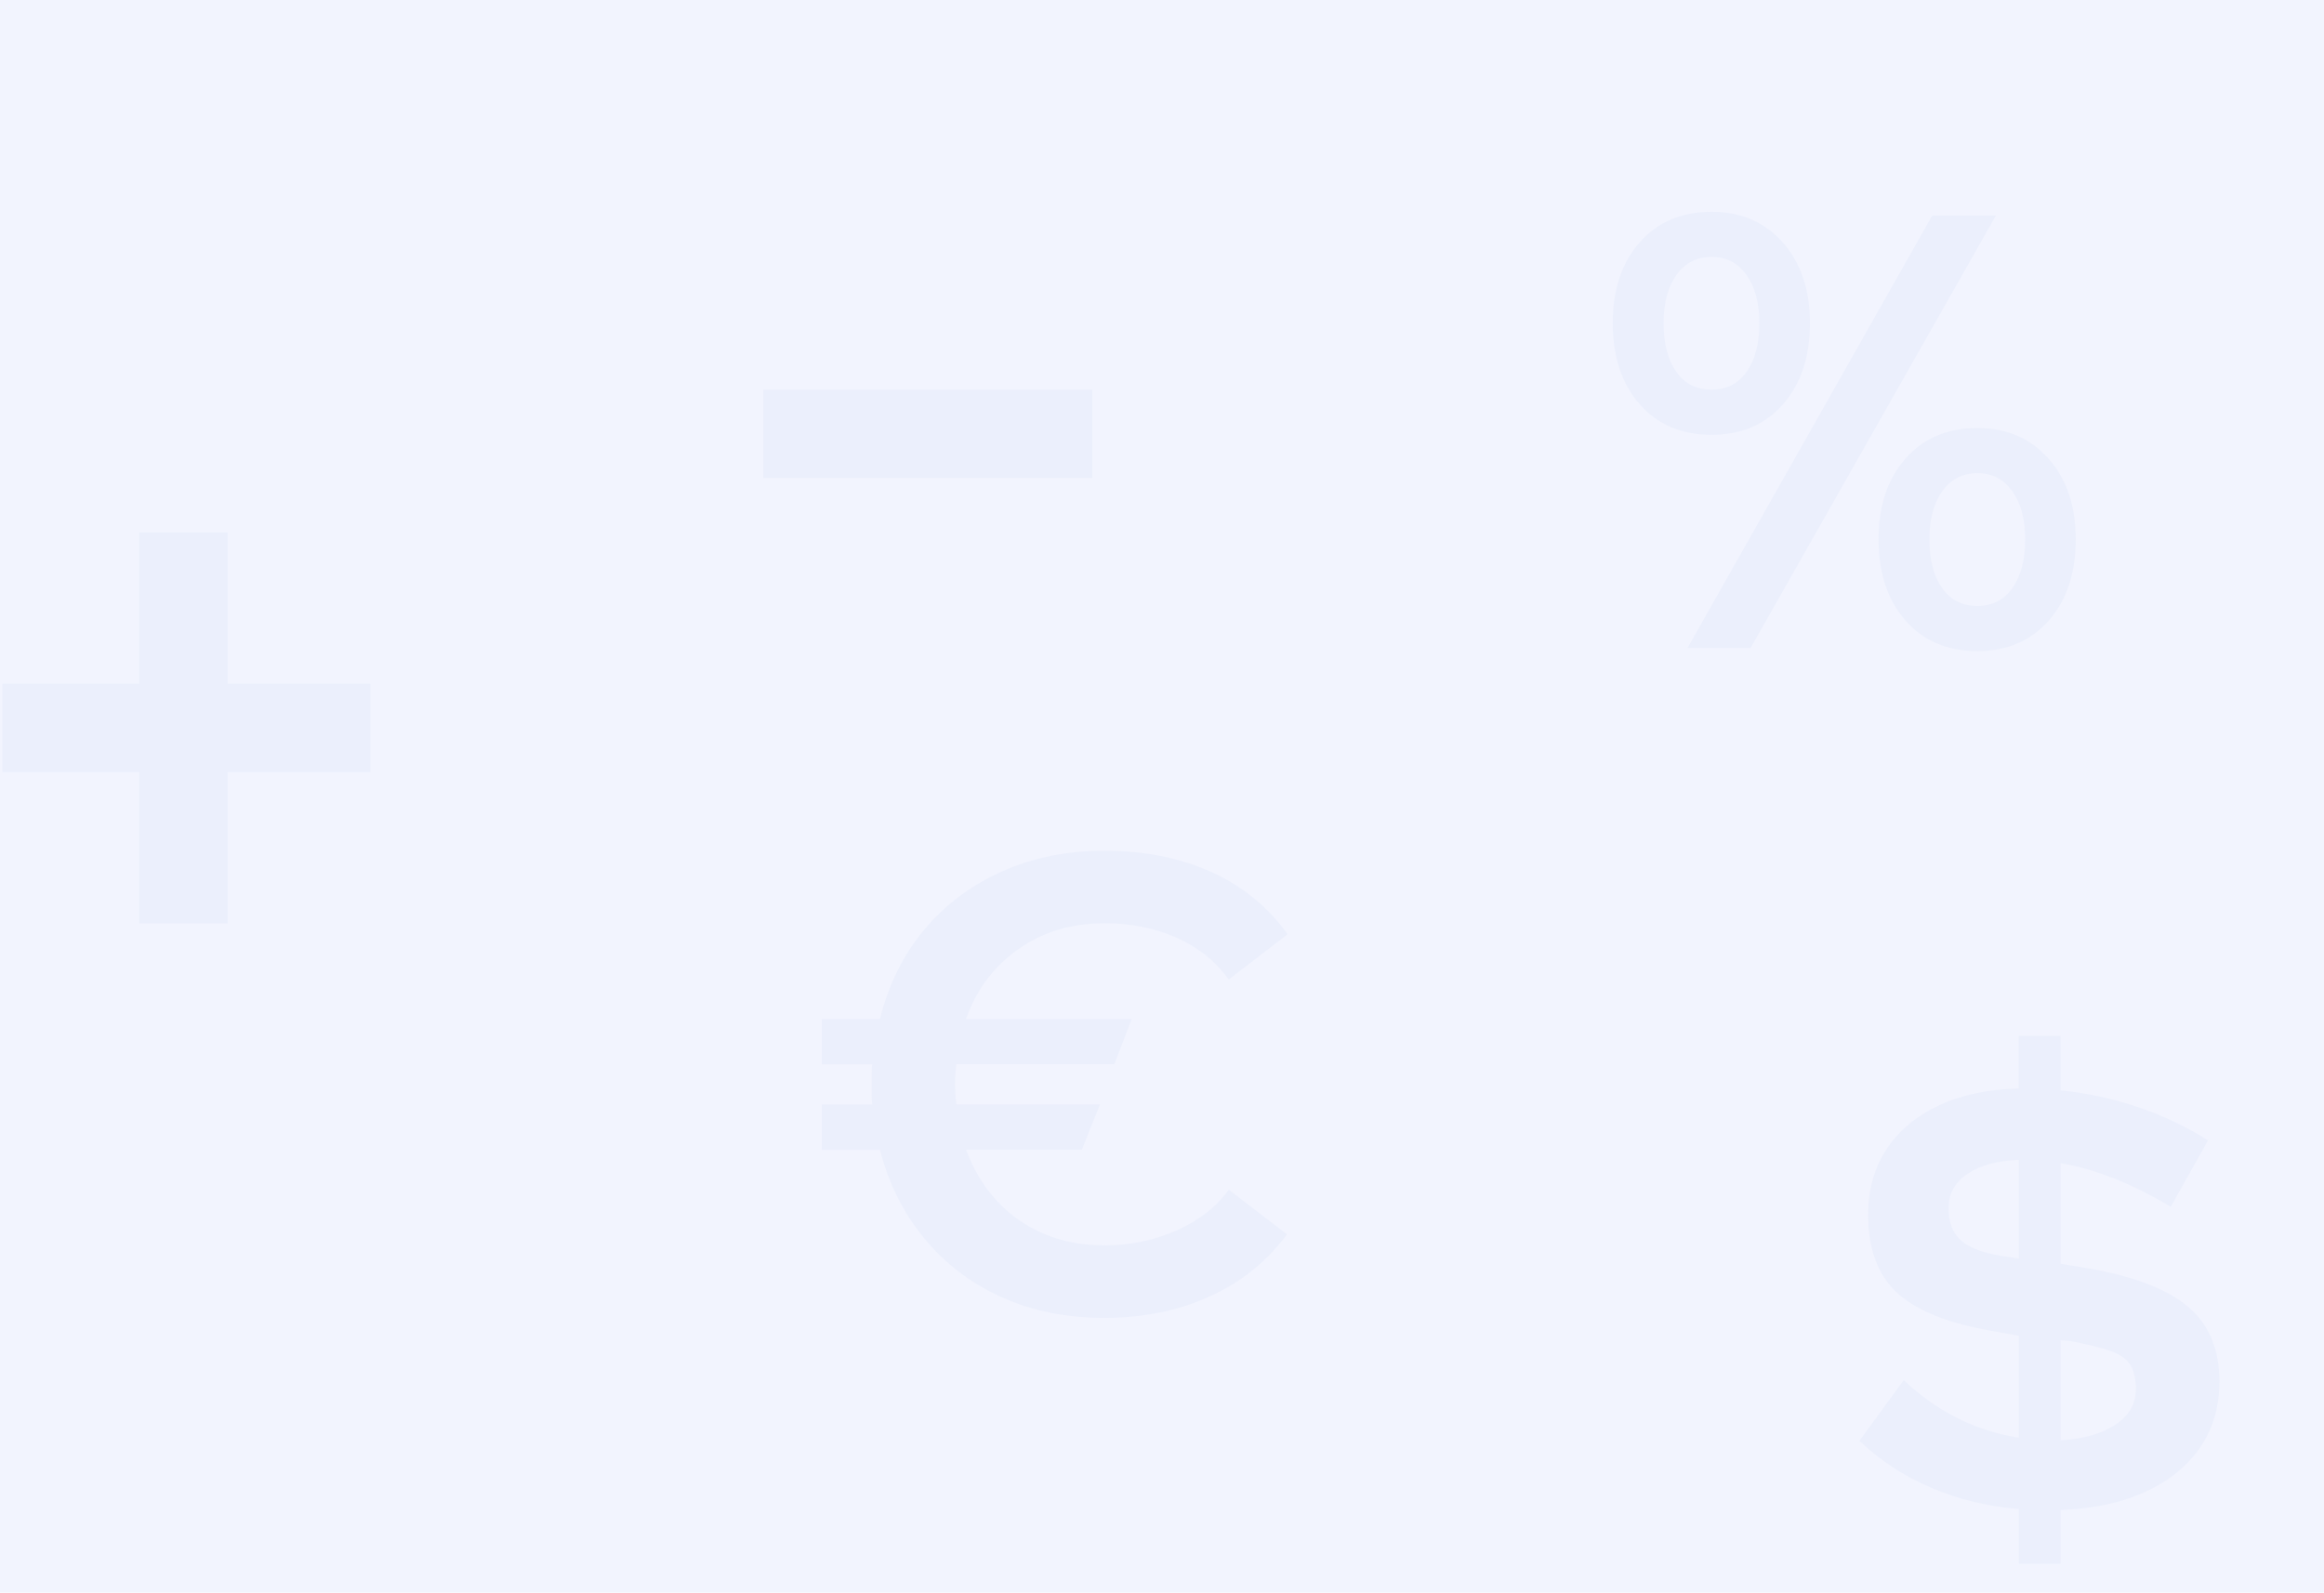
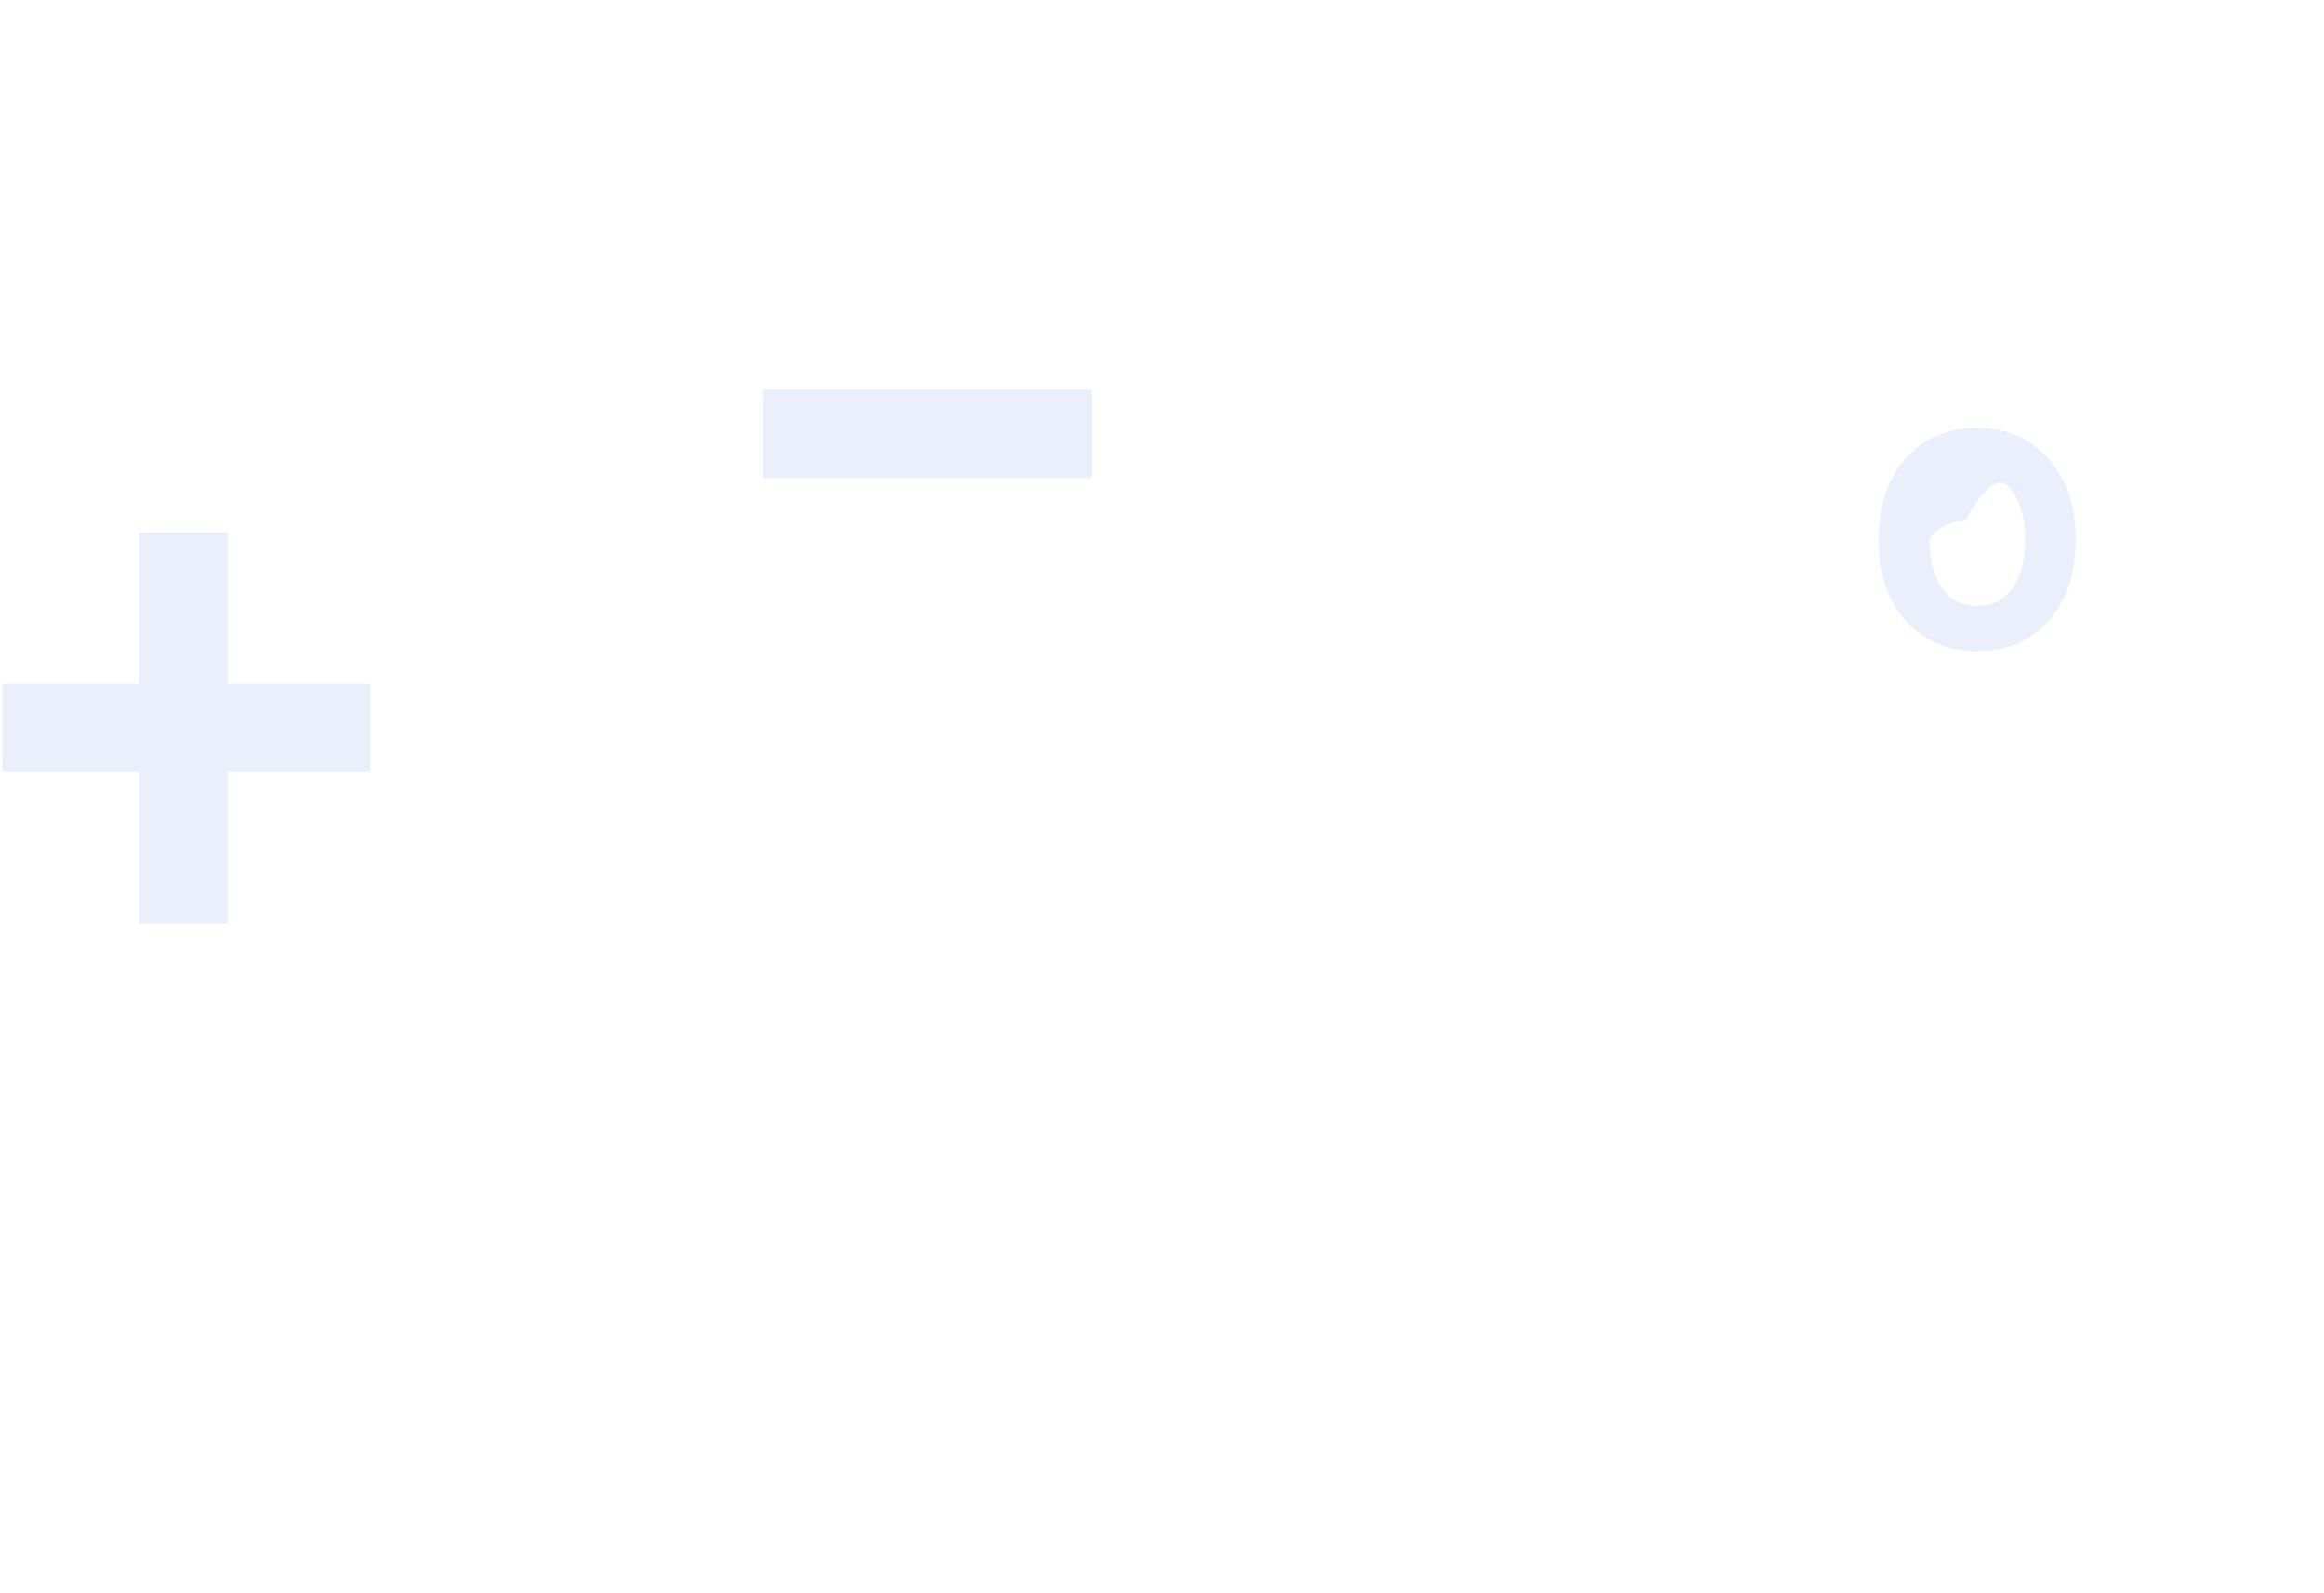
<svg xmlns="http://www.w3.org/2000/svg" id="Layer_1" x="0px" y="0px" viewBox="0 0 1920 1316" style="enable-background:new 0 0 1920 1316;" xml:space="preserve">
  <style type="text/css">	.st0{fill:#F2F4FE;}	.st1{fill:#EBEFFC;}</style>
-   <rect class="st0" width="1920" height="1316" />
  <g>
    <rect x="630.6" y="322" class="st1" width="271.8" height="73" />
    <polygon class="st1" points="188,440 115,440 115,565 2,565 2,638 115,638 115,763 188,763 188,638 306,638 306,565 188,565  " />
-     <path class="st1" d="M862.5,772.5c14.8-6.4,31.6-9.6,50.5-9.6c21.4,0,41.1,4,59.1,12s32.3,19.5,43,34.5l48.7-37.4  c-16.4-22.8-37.6-40-63.4-51.6c-25.8-11.6-55.1-17.4-87.9-17.4c-31,0-59.2,5.7-84.7,17.1c-25.5,11.4-46.9,27.4-64.2,48.1  S734.1,813.5,727,842h-48.1v37.5h41.7c-0.3,2.5-0.5,5.2-0.5,8c0,2.9,0,5.8,0,8.6c0,2.5,0,5.2,0,8c0,2.9,0.1,5.8,0.5,8.6h-41.7v37.4  H727c7.1,27.8,19.3,52.2,36.6,73.2c17.3,21,38.6,37.2,63.9,48.6S881,1089,912,1089c32.5,0,61.6-5.9,87.4-17.7  c25.9-11.7,47.1-28.8,63.9-51.3l-48.1-36.9c-10.3,14.3-24.8,25.5-43.3,33.7s-38.3,12.3-59.3,12.3c-18.6,0-35.3-3.2-50.3-9.6  s-27.9-15.5-38.8-27.3c-10.9-11.7-19.3-25.8-25.4-42.2h95.7l15-37.4H790.1c-0.4-2.9-0.6-5.7-0.8-8.6c-0.2-2.8-0.3-5.5-0.3-8  c0-2.9,0.1-5.7,0.3-8.6c0.2-2.8,0.4-5.5,0.8-8h130.5L935,842H798c6.1-16.7,14.6-30.9,25.7-42.5S847.7,778.9,862.5,772.5z" />
-     <path class="st1" d="M1809.3,1081.2c-16.2-14.5-42.5-25.2-78.7-32.2l-28.2-4.7v-83.1c14.3,2.4,28.9,6.6,43.9,12.5  s30.7,13.7,47.1,23.5l30.8-54.9c-18.2-11.5-37.7-20.7-58.6-27.7c-21-7-42-11.5-63.3-13.6v-45h-34.5v43.4  c-25.4,0.7-47.5,5.4-66.1,14.1c-18.6,8.7-33,20.8-43.1,36.1c-10.2,15.4-15.2,33.5-15.2,54.4c0,27.1,7.4,48.1,22.2,62.7  c14.9,14.6,39.3,25.3,73.5,31.9l28.8,5.2v84.2c-35.9-5.6-67.6-21.5-95.1-47.6l-36.6,50.2c17.1,16.3,36.9,29.3,59.6,38.9  c22.6,9.6,46.7,15.4,72.1,17.5v45v0.2h34.5v-44.4c27.2-1.1,50.6-6.1,70.3-15.2s34.7-21.4,45.2-36.9s15.7-33.5,15.7-54.1  C1833.6,1115.8,1825.5,1095.7,1809.3,1081.2z M1667.9,1040l-7.3-1.1c-12.5-1.7-22.5-4.2-29.8-7.3c-7.3-3.1-12.6-7.4-15.9-12.8  c-3.4-5.4-5-12.3-5-20.7c0-11.8,5.2-21.2,15.7-28.2c10.4-7,24.5-10.8,42.3-11.5V1040z M1747.6,1177.3  c-11.3,7.5-26.4,11.8-45.2,12.8h0v-82.6l7.3,0.5c14.7,2.8,26,5.6,34,8.4s13.5,6.8,16.5,11.8c2.9,5.1,4.4,11.6,4.4,19.6  C1764.6,1160,1758.9,1169.8,1747.6,1177.3z" />
-     <path class="st1" d="M1574.2,379c-14.8,16.8-22.2,39-22.2,66.6c0,27.9,7.4,50.2,22.2,67.1c14.8,16.9,34.6,25.3,59.5,25.3  c24.5,0,44.1-8.4,59-25.3c14.8-16.8,22.2-39.2,22.2-67.1c0-27.5-7.5-49.7-22.5-66.6c-15-16.9-34.5-25.3-58.7-25.3  C1608.8,353.7,1589,362.1,1574.2,379z M1662.4,405.8c7.1,9.8,10.7,23.1,10.7,39.8c0,17-3.5,30.4-10.5,40.3  c-7,9.9-16.6,14.8-28.9,14.8c-12.6,0-22.4-4.9-29.2-14.8c-7-9.8-10.5-23.3-10.5-40.3c0-16.6,3.6-29.9,10.7-39.8  c7.1-9.9,16.8-14.8,29.1-14.8C1645.7,391,1655.3,395.9,1662.4,405.8z" />
-     <polygon class="st1" points="1596.4,178 1394.2,535.4 1446.3,535.4 1649,178  " />
-     <path class="st1" d="M1473.1,334c14.8-16.8,22.2-39.2,22.2-67.1c0-27.5-7.5-49.7-22.5-66.6c-15-16.9-34.5-25.3-58.7-25.3  c-24.9,0-44.7,8.5-59.5,25.3c-14.8,16.8-22.2,39-22.2,66.6c0,27.9,7.4,50.2,22.2,67.1c14.8,16.9,34.6,25.3,59.5,25.3  C1438.6,359.3,1458.3,350.9,1473.1,334z M1384.9,307.2c-7-9.8-10.5-23.3-10.5-40.3c0-16.6,3.6-29.9,10.7-39.8s16.8-14.8,29.1-14.8  c11.9,0,21.5,4.9,28.6,14.8c7.1,9.8,10.7,23.1,10.7,39.8c0,17-3.5,30.4-10.5,40.3c-7,9.9-16.6,14.8-28.9,14.8  C1401.5,322,1391.7,317.1,1384.9,307.2z" />
+     <path class="st1" d="M1574.2,379c-14.8,16.8-22.2,39-22.2,66.6c0,27.9,7.4,50.2,22.2,67.1c14.8,16.9,34.6,25.3,59.5,25.3  c24.5,0,44.1-8.4,59-25.3c14.8-16.8,22.2-39.2,22.2-67.1c0-27.5-7.5-49.7-22.5-66.6c-15-16.9-34.5-25.3-58.7-25.3  C1608.8,353.7,1589,362.1,1574.2,379z M1662.4,405.8c7.1,9.8,10.7,23.1,10.7,39.8c0,17-3.5,30.4-10.5,40.3  c-7,9.9-16.6,14.8-28.9,14.8c-12.6,0-22.4-4.9-29.2-14.8c-7-9.8-10.5-23.3-10.5-40.3c7.1-9.9,16.8-14.8,29.1-14.8C1645.7,391,1655.3,395.9,1662.4,405.8z" />
  </g>
</svg>